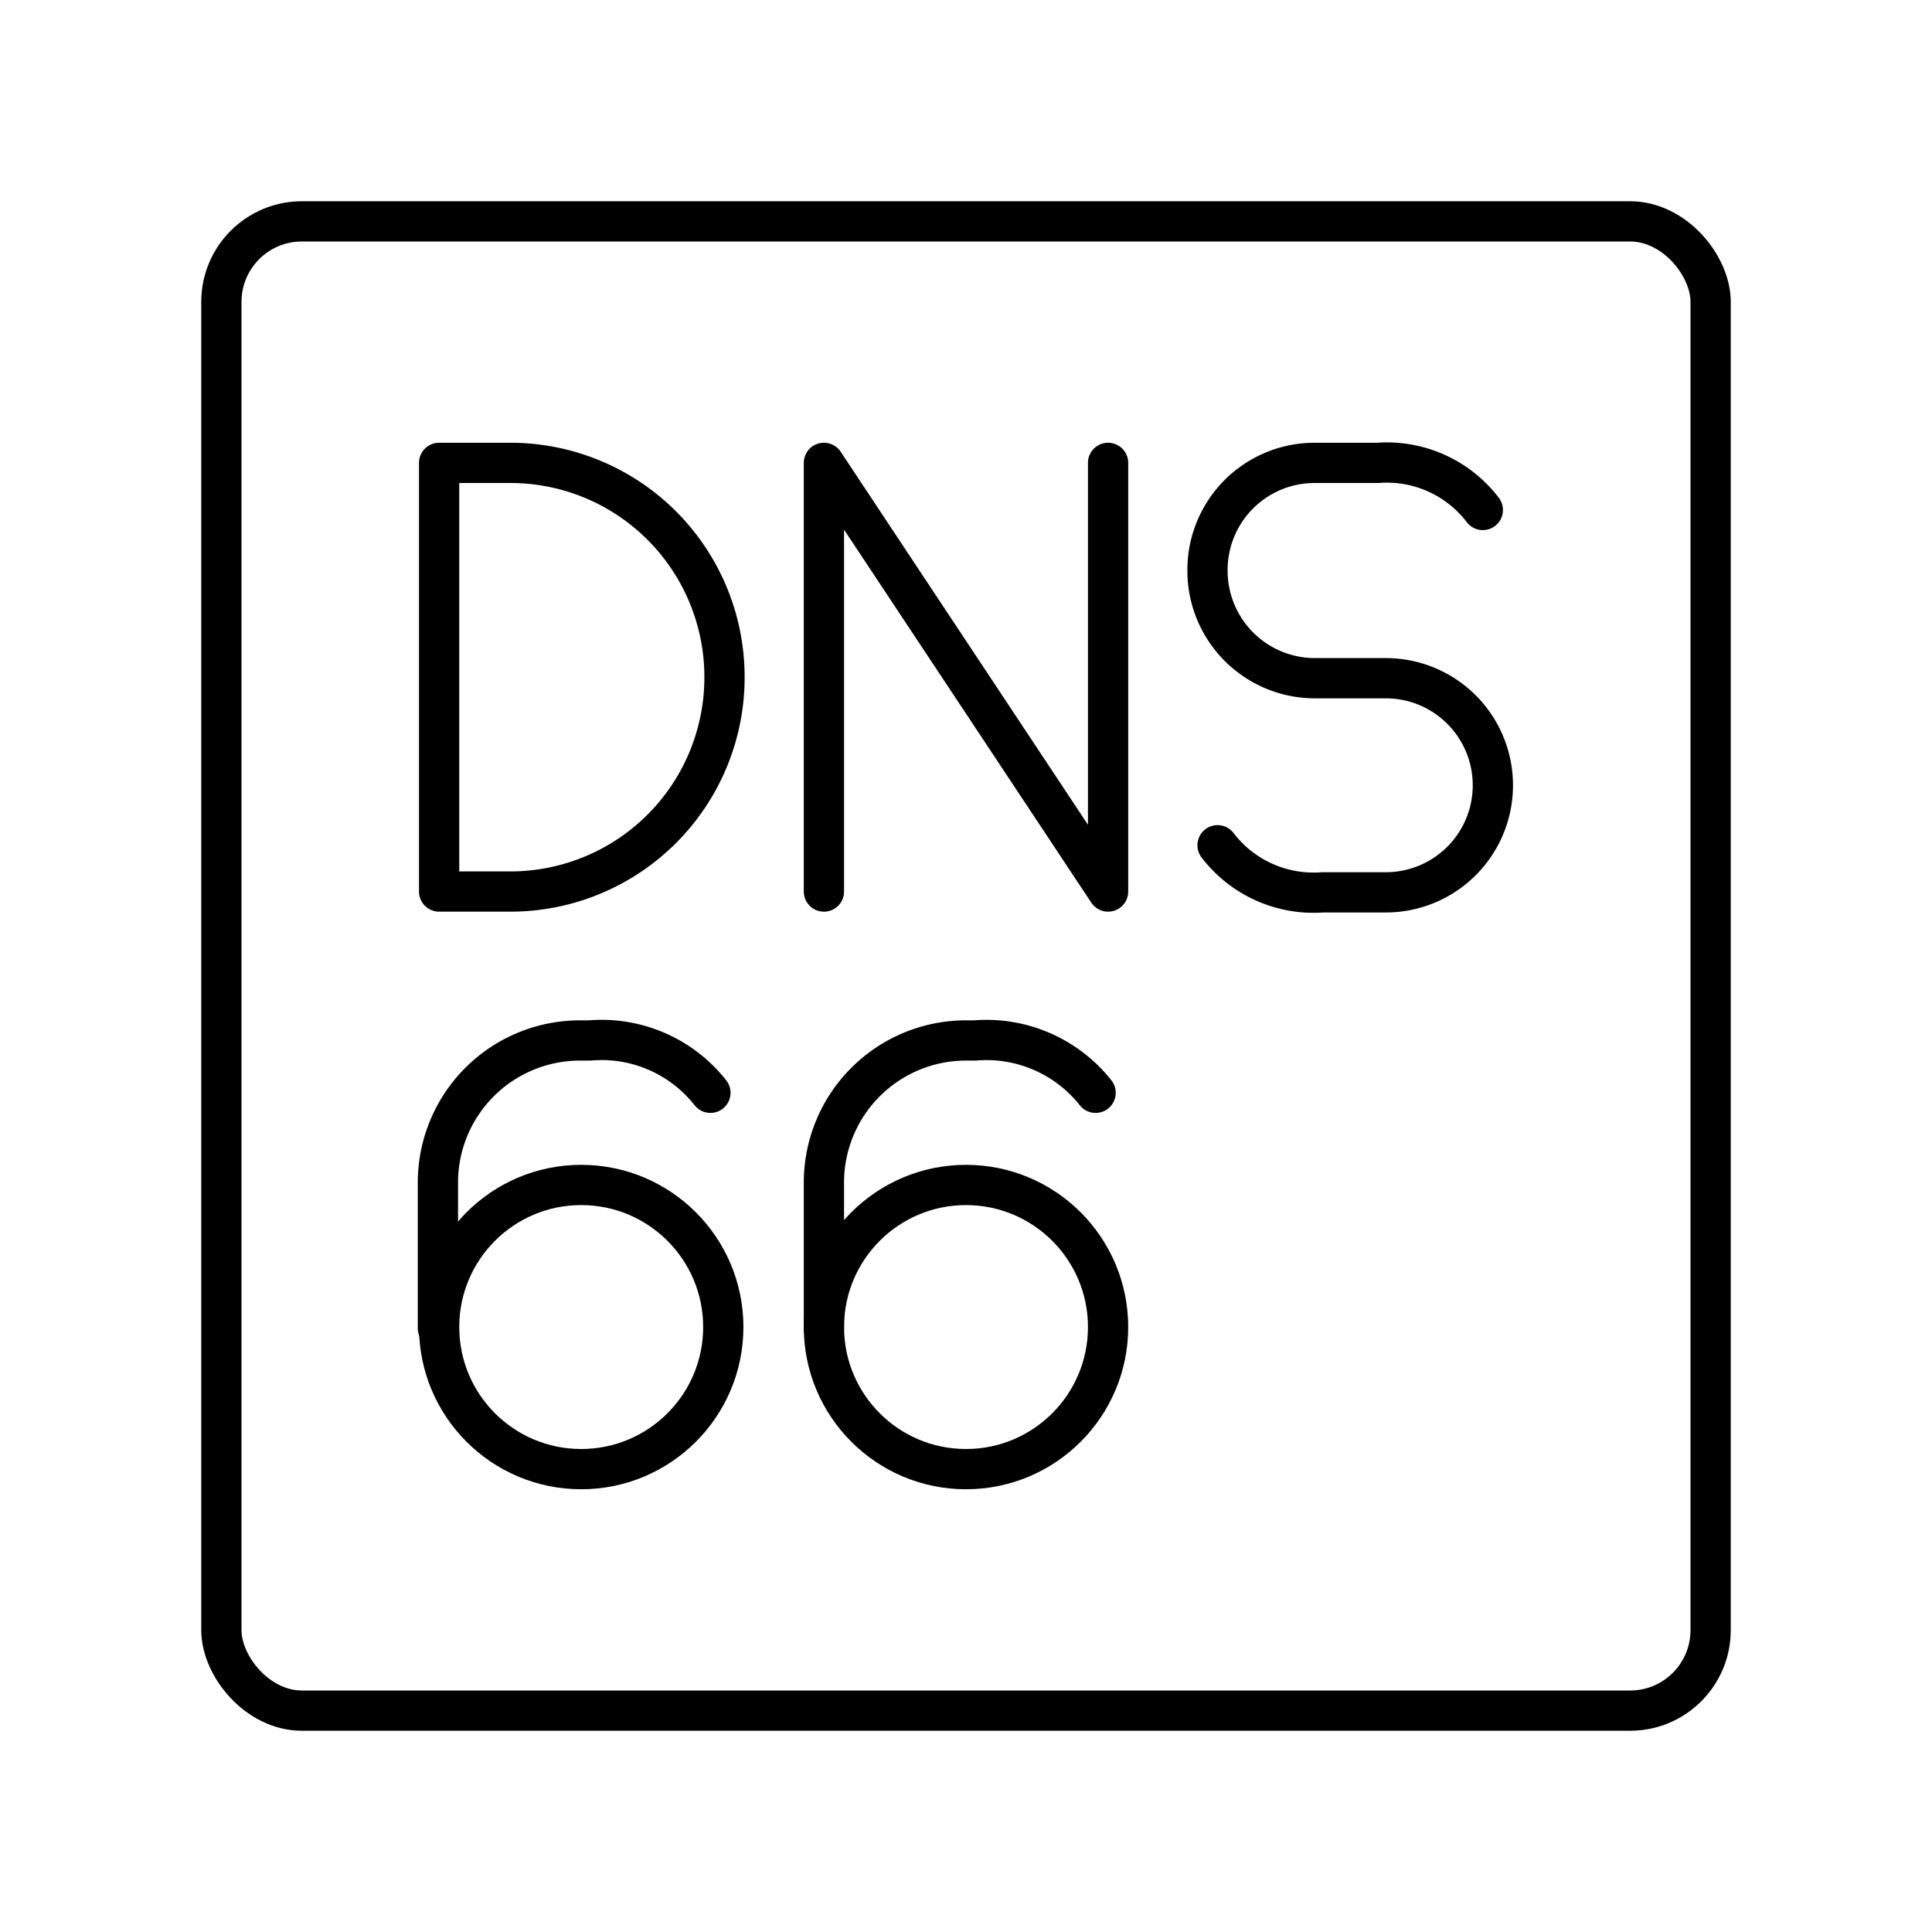
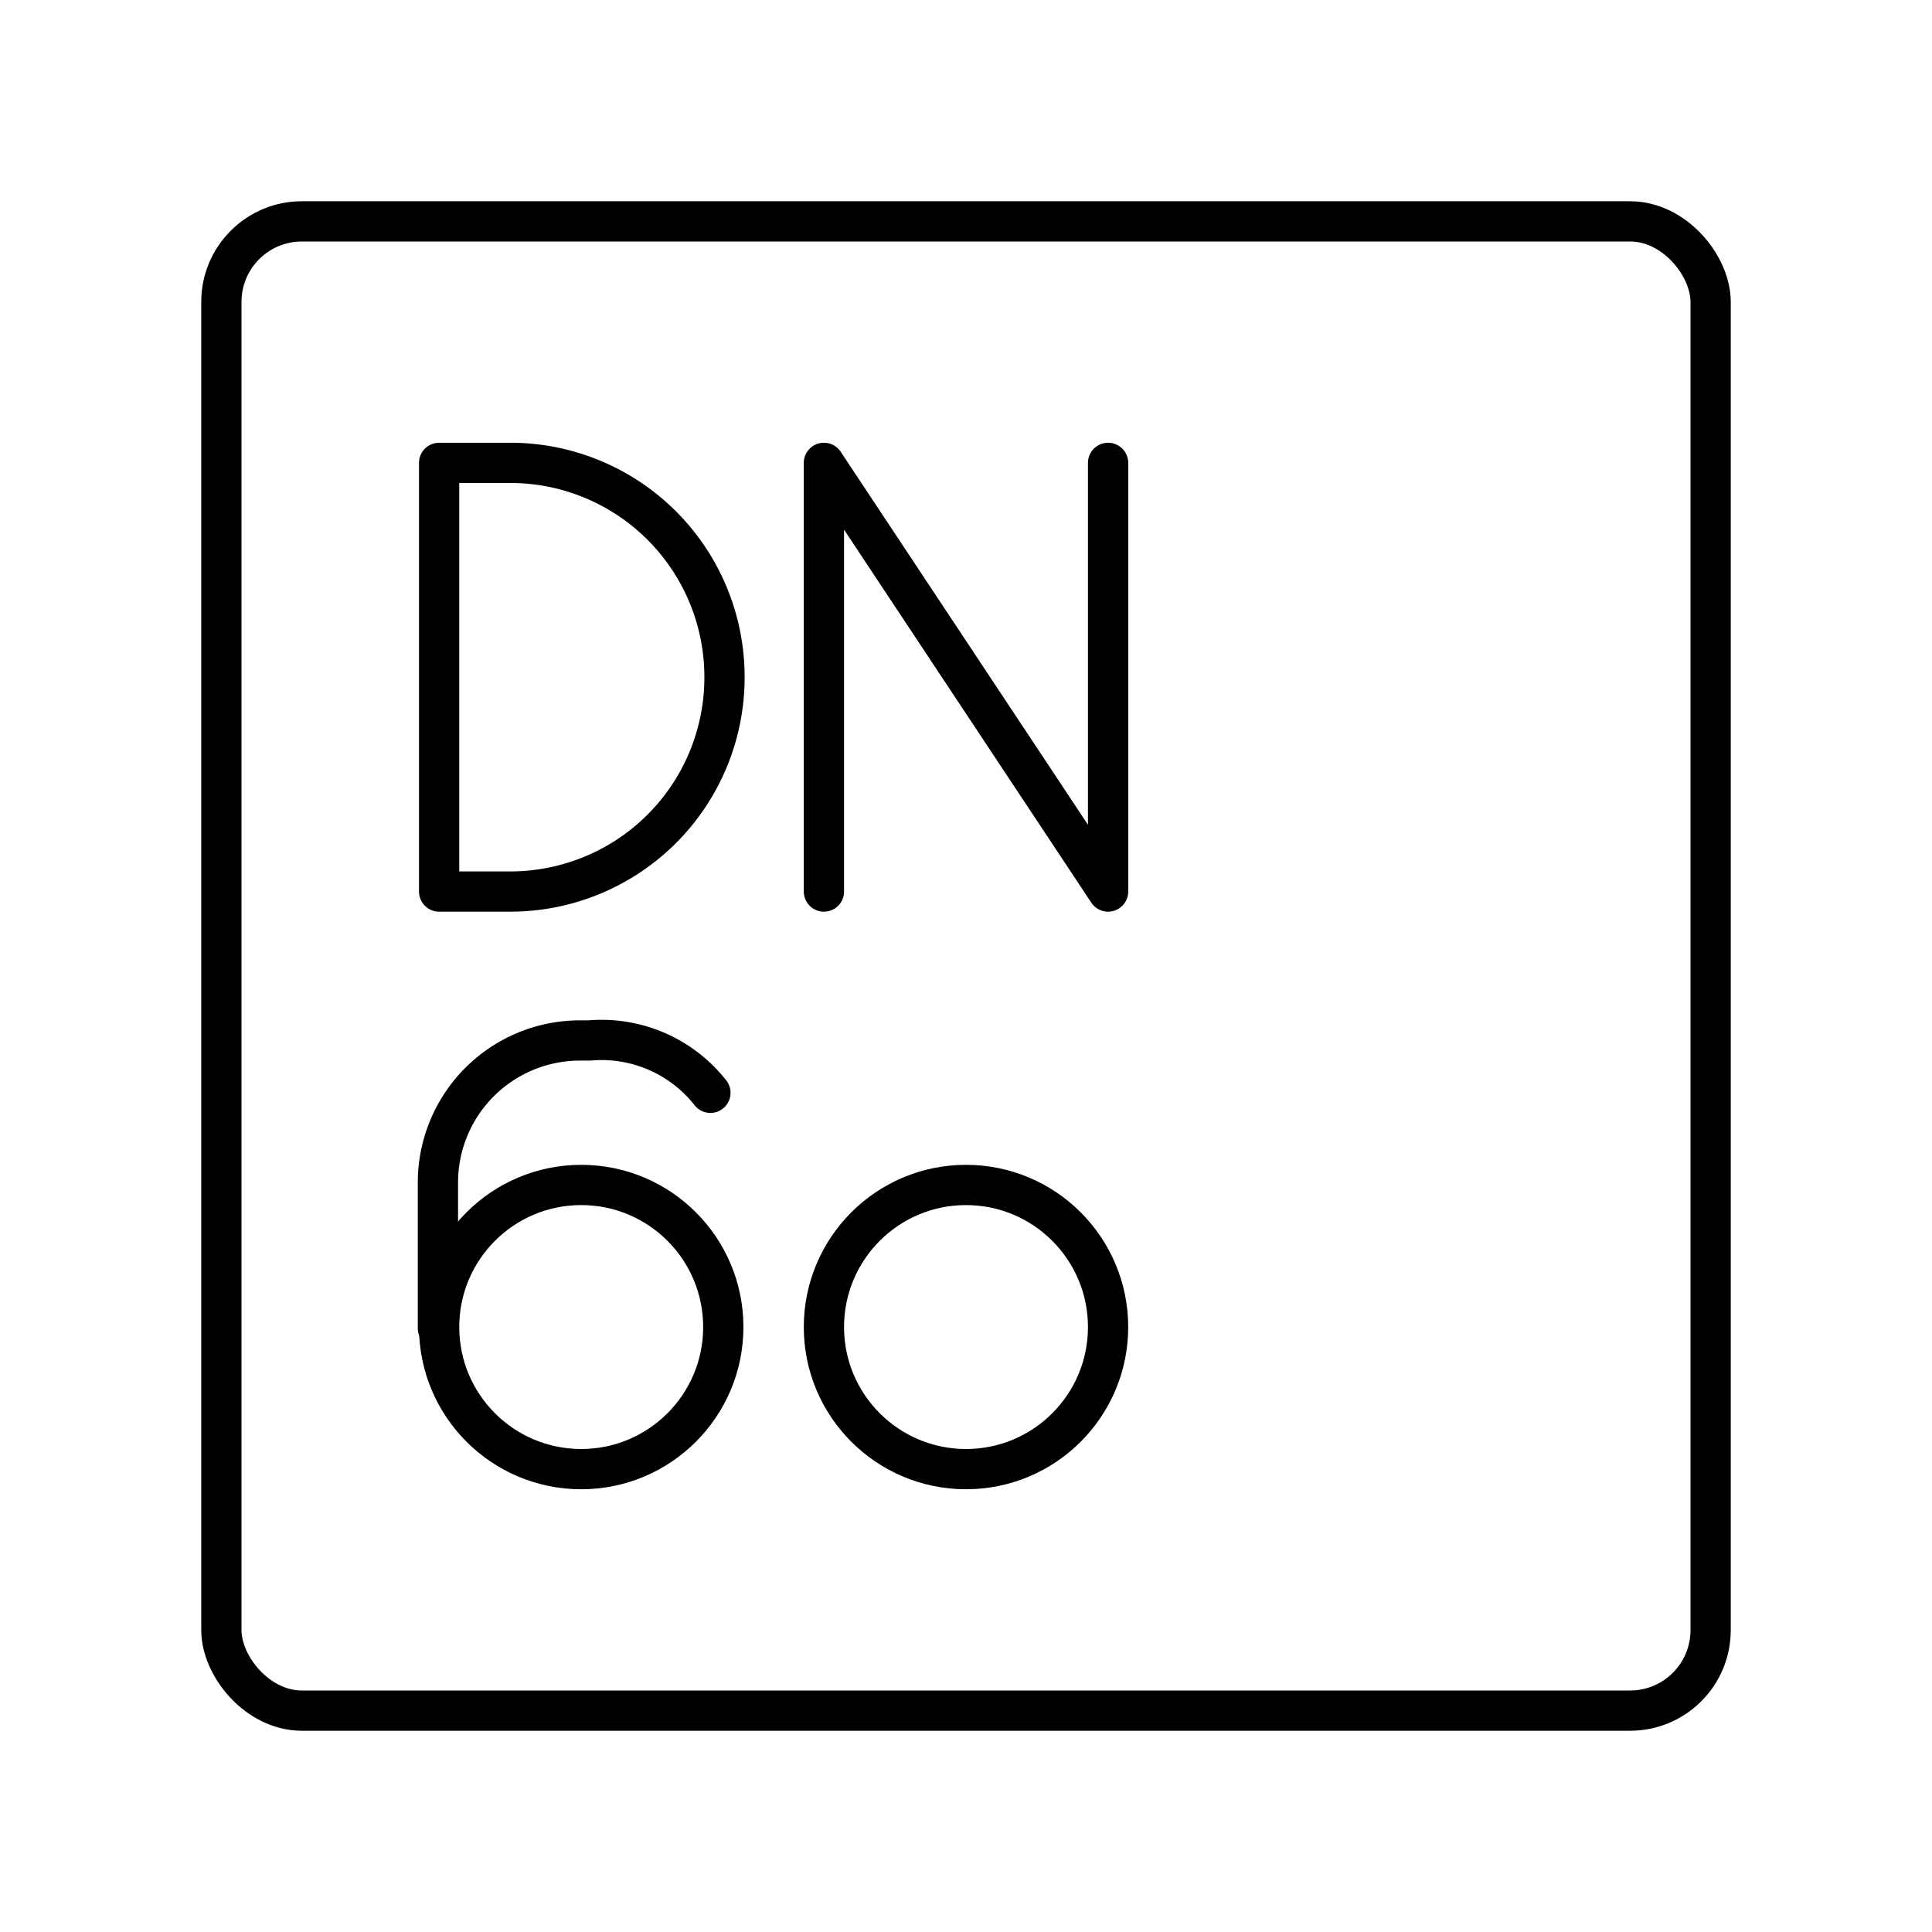
<svg xmlns="http://www.w3.org/2000/svg" width="800" height="800" viewBox="0 0 48 48">
  <rect width="37" height="37" x="5.5" y="5.5" fill="none" stroke="currentColor" stroke-linecap="round" stroke-linejoin="round" rx="2" />
  <path fill="none" stroke="currentColor" stroke-linecap="round" stroke-linejoin="round" d="M10.91 22.15V11.5h1.73A5.32 5.32 0 0 1 18 16.83h0a5.32 5.32 0 0 1-5.32 5.32Zm9.56-10.65v10.65m7.06 0V11.5m-7.06 0l7.06 10.65" />
  <circle cx="14.44" cy="32.97" r="3.53" fill="none" stroke="currentColor" stroke-linecap="round" stroke-linejoin="round" />
  <path fill="none" stroke="currentColor" stroke-linecap="round" stroke-linejoin="round" d="M17.65 27.15a3.44 3.44 0 0 0-3-1.3h-.24a3.53 3.53 0 0 0-3.53 3.53V33" />
  <circle cx="24" cy="32.97" r="3.53" fill="none" stroke="currentColor" stroke-linecap="round" stroke-linejoin="round" />
-   <path fill="none" stroke="currentColor" stroke-linecap="round" stroke-linejoin="round" d="M27.22 27.15a3.46 3.46 0 0 0-3-1.3H24a3.53 3.53 0 0 0-3.53 3.53V33m9.78-12a3 3 0 0 0 2.61 1.17h1.58a2.66 2.66 0 0 0 2.65-2.66h0a2.66 2.66 0 0 0-2.65-2.66h-1.75A2.67 2.67 0 0 1 30 14.16h0a2.66 2.66 0 0 1 2.65-2.66h1.58a3 3 0 0 1 2.61 1.17" />
</svg>